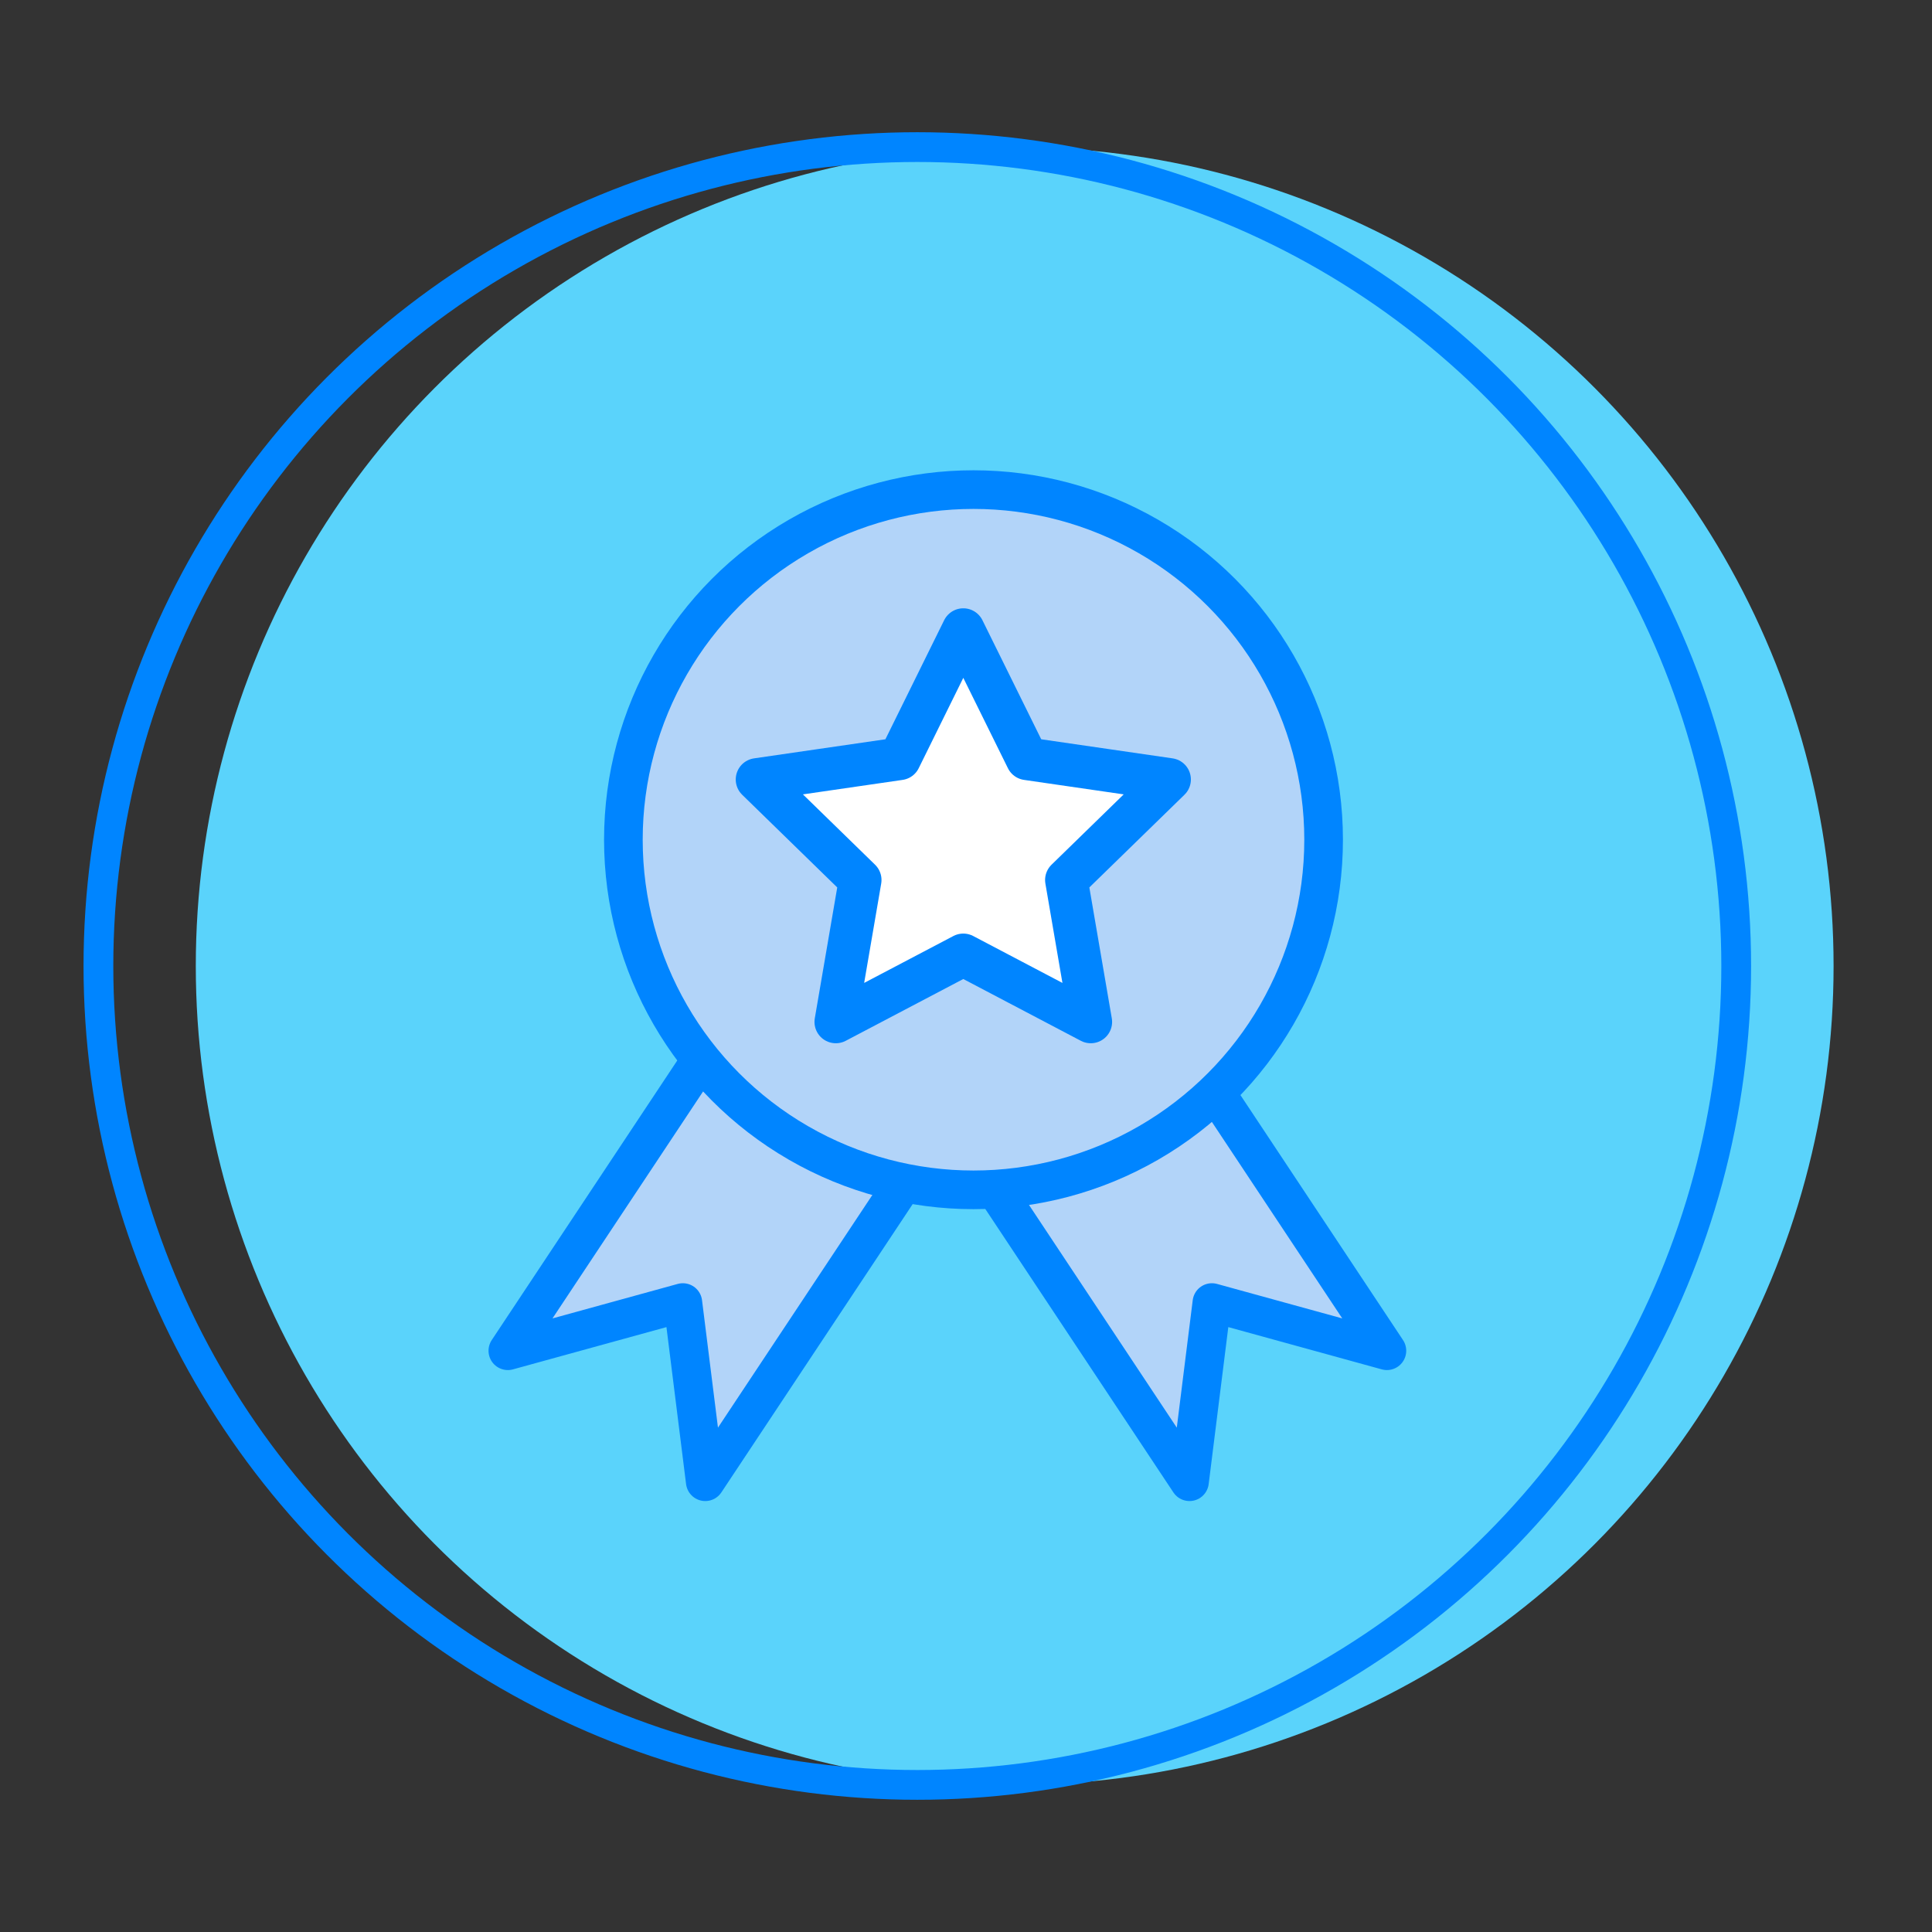
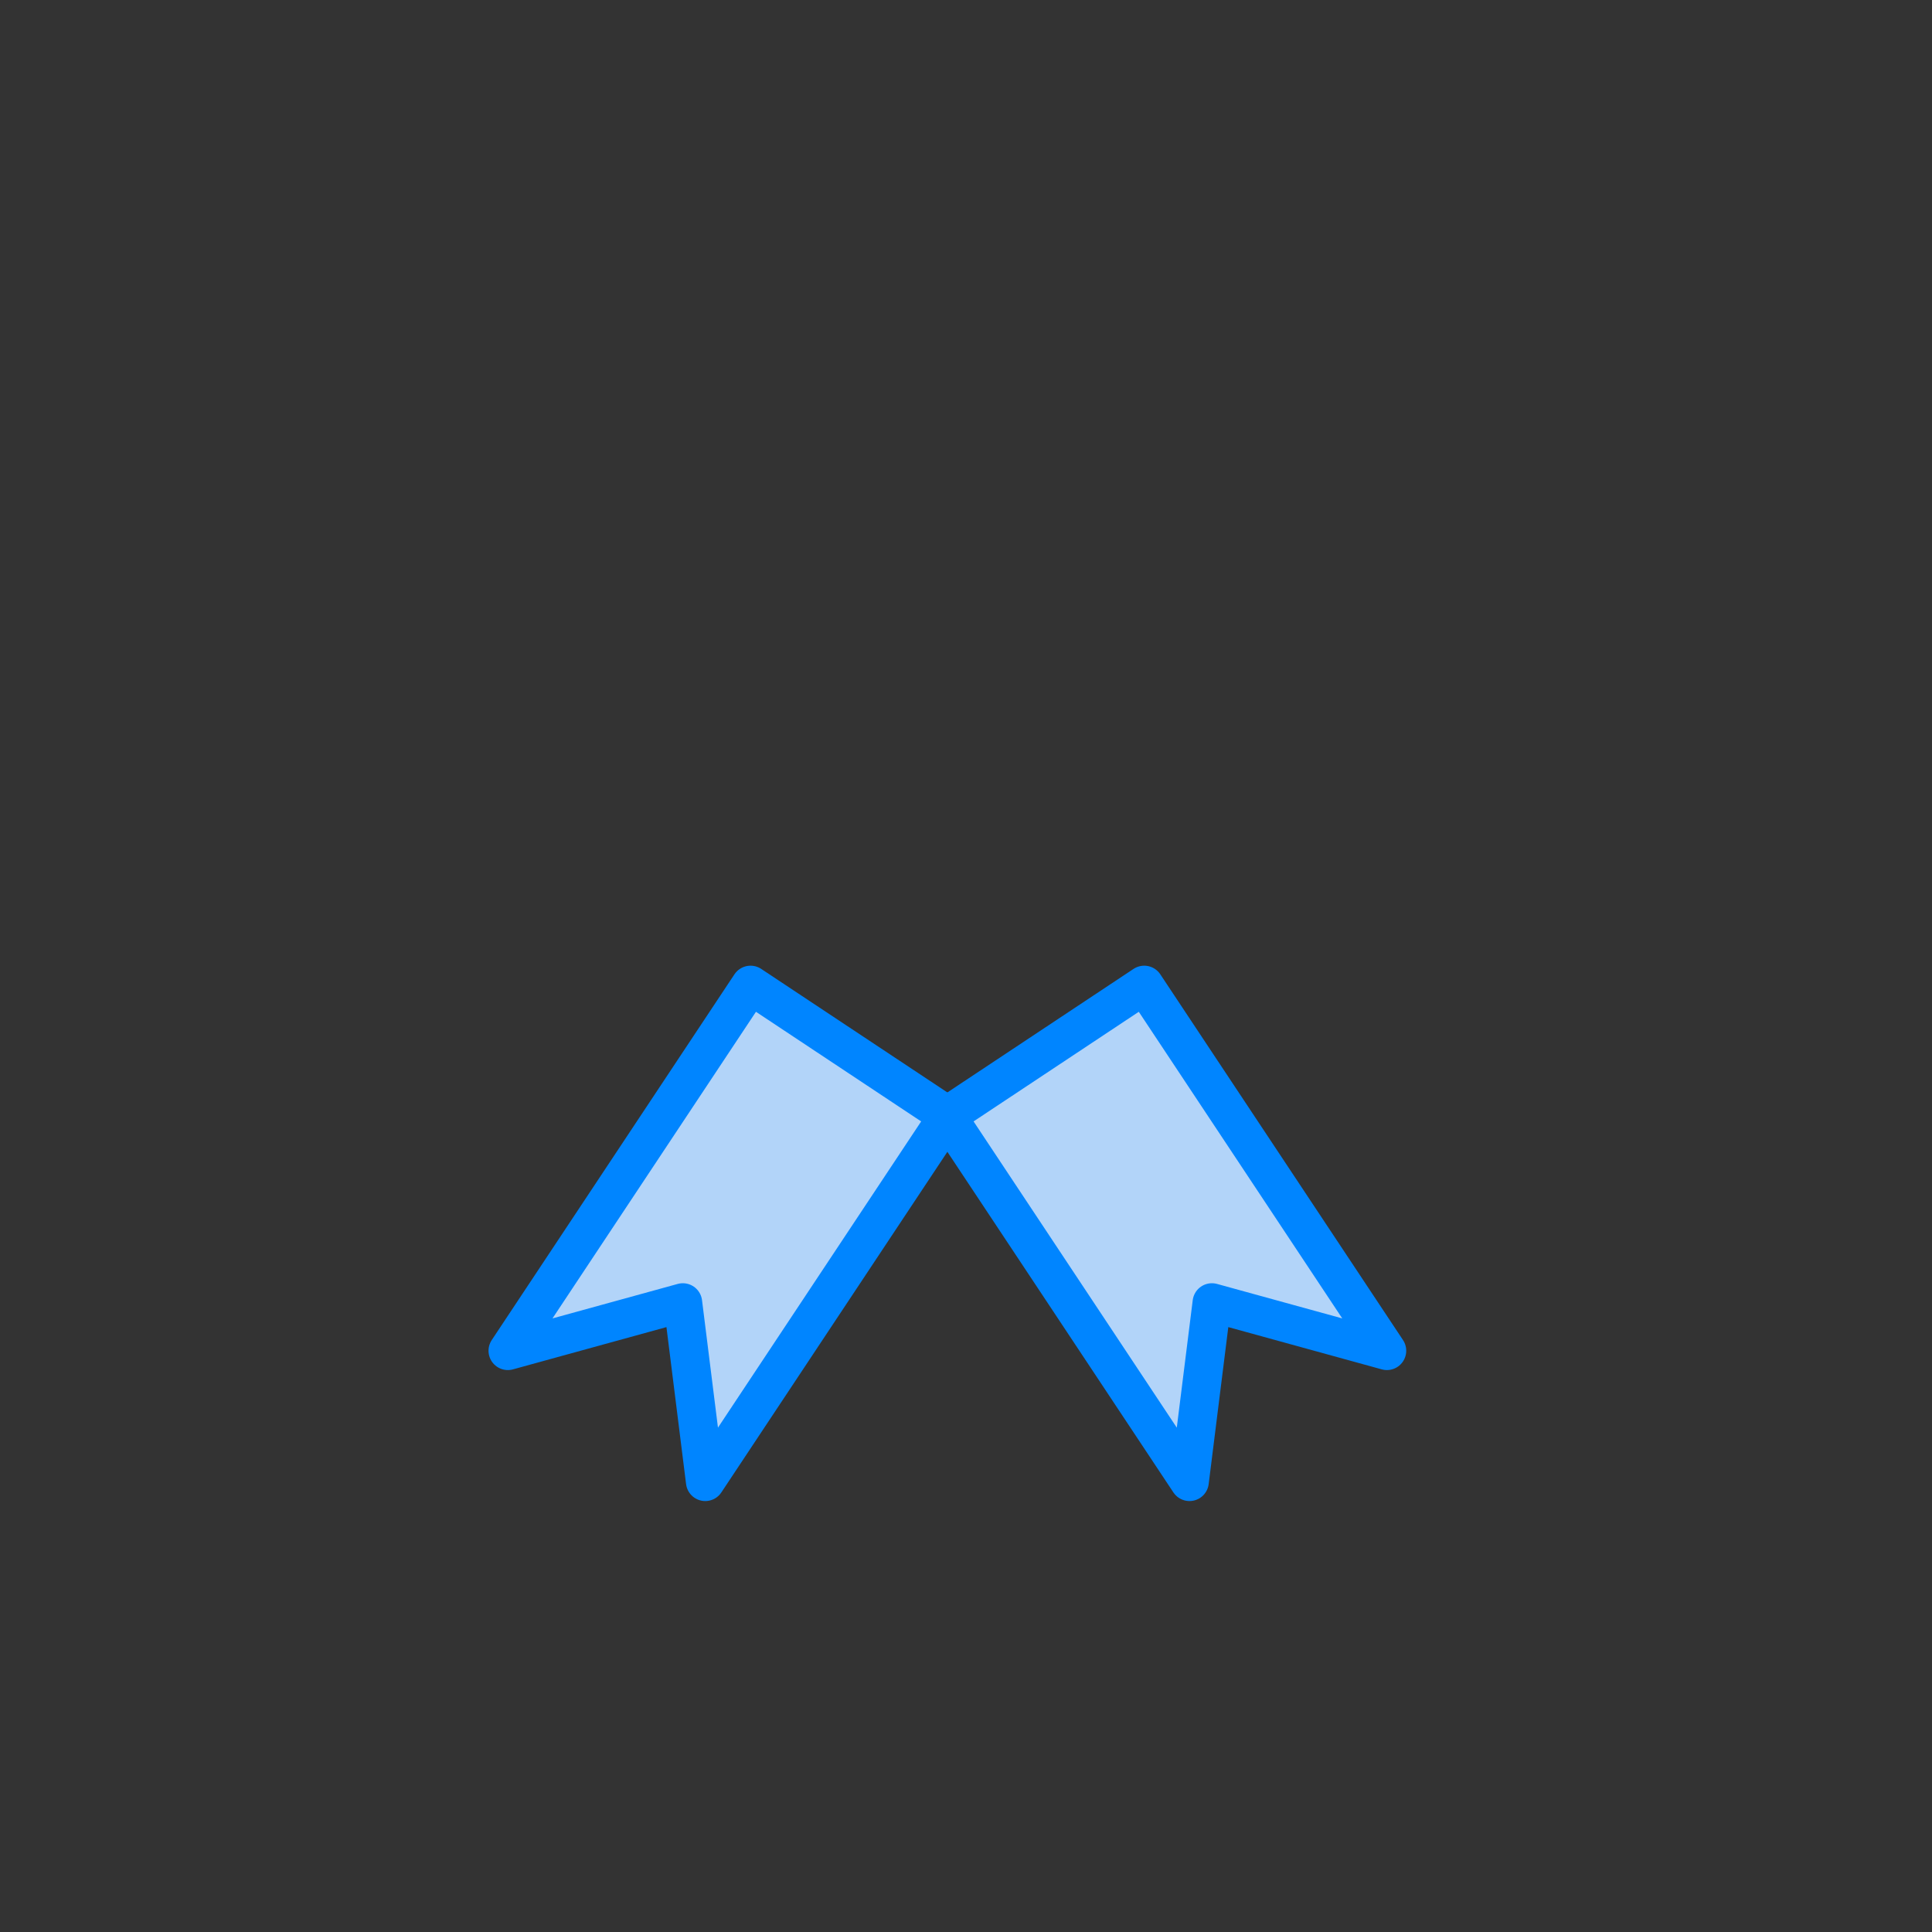
<svg xmlns="http://www.w3.org/2000/svg" version="1.1" id="Capa_1" x="0px" y="0px" viewBox="0 0 500 500" style="enable-background:new 0 0 500 500;" xml:space="preserve">
  <rect x="0" y="0" width="500" height="500" fill="#333333" stroke="none" />
  <style type="text/css">
	.st0{fill:#5AD3FB;}
	.st1{fill:none;stroke:#0085FF;stroke-width:7.705;stroke-miterlimit:10;}
	.st2{fill:#B2D4F9;stroke:#0085FF;stroke-width:10;stroke-linecap:round;stroke-linejoin:round;stroke-miterlimit:10;}
	.st3{fill:#FFFFFF;stroke:#0085FF;stroke-width:11.043;stroke-linecap:round;stroke-linejoin:round;stroke-miterlimit:10;}
</style>
  <g>
    <g>
      <g>
        <g>
          <g>
-             <circle class="st0" cx="262.6" cy="250" r="211.93" />
-             <circle class="st1" cx="237.4" cy="250" r="211.93" />
-           </g>
+             </g>
        </g>
      </g>
    </g>
    <g>
      <polygon class="st2" points="307.84,383.47 313.64,337.1 358.93,349.57 296.12,254.92 245.03,288.82   " />
      <polygon class="st2" points="182.52,383.47 176.72,337.1 131.43,349.57 194.24,254.92 245.33,288.82   " />
-       <circle class="st2" cx="251.94" cy="217.32" r="90.61" />
-       <polygon class="st3" points="249.3,162.95 265.8,196.37 302.68,201.73 275.99,227.74 282.29,264.47 249.3,247.13 216.31,264.47     222.61,227.74 195.93,201.73 232.81,196.37   " />
    </g>
  </g>
</svg>